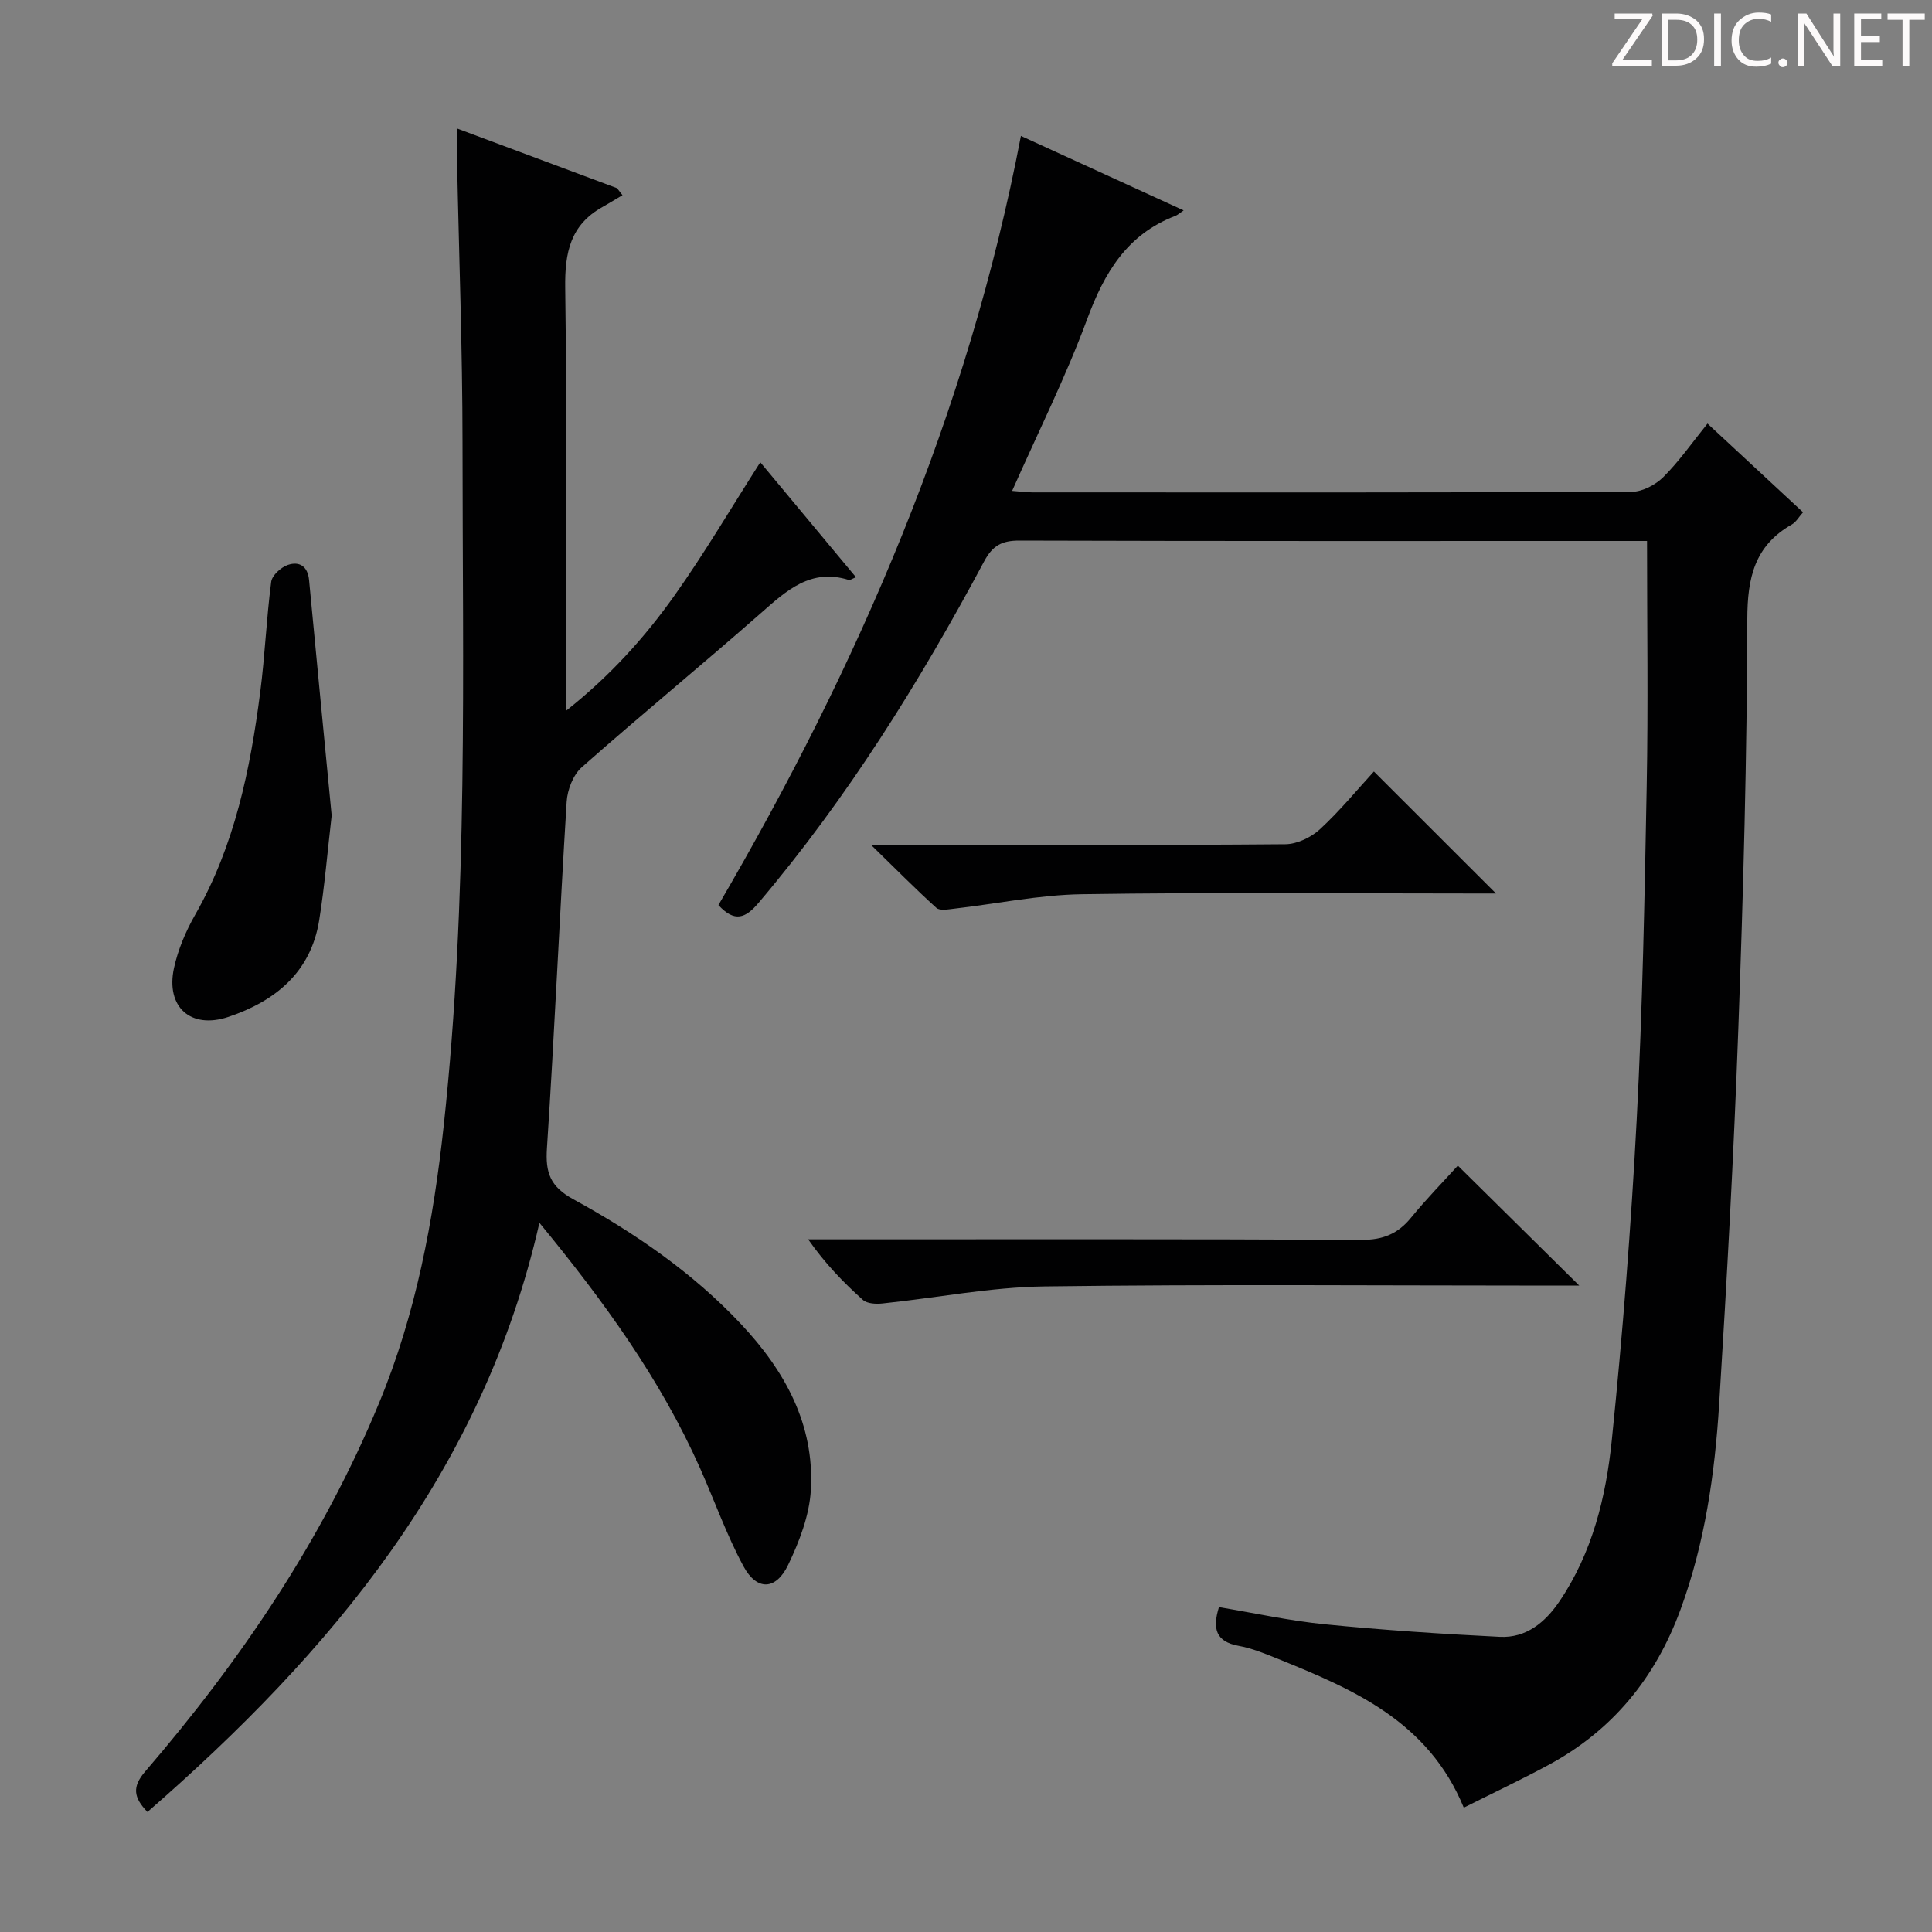
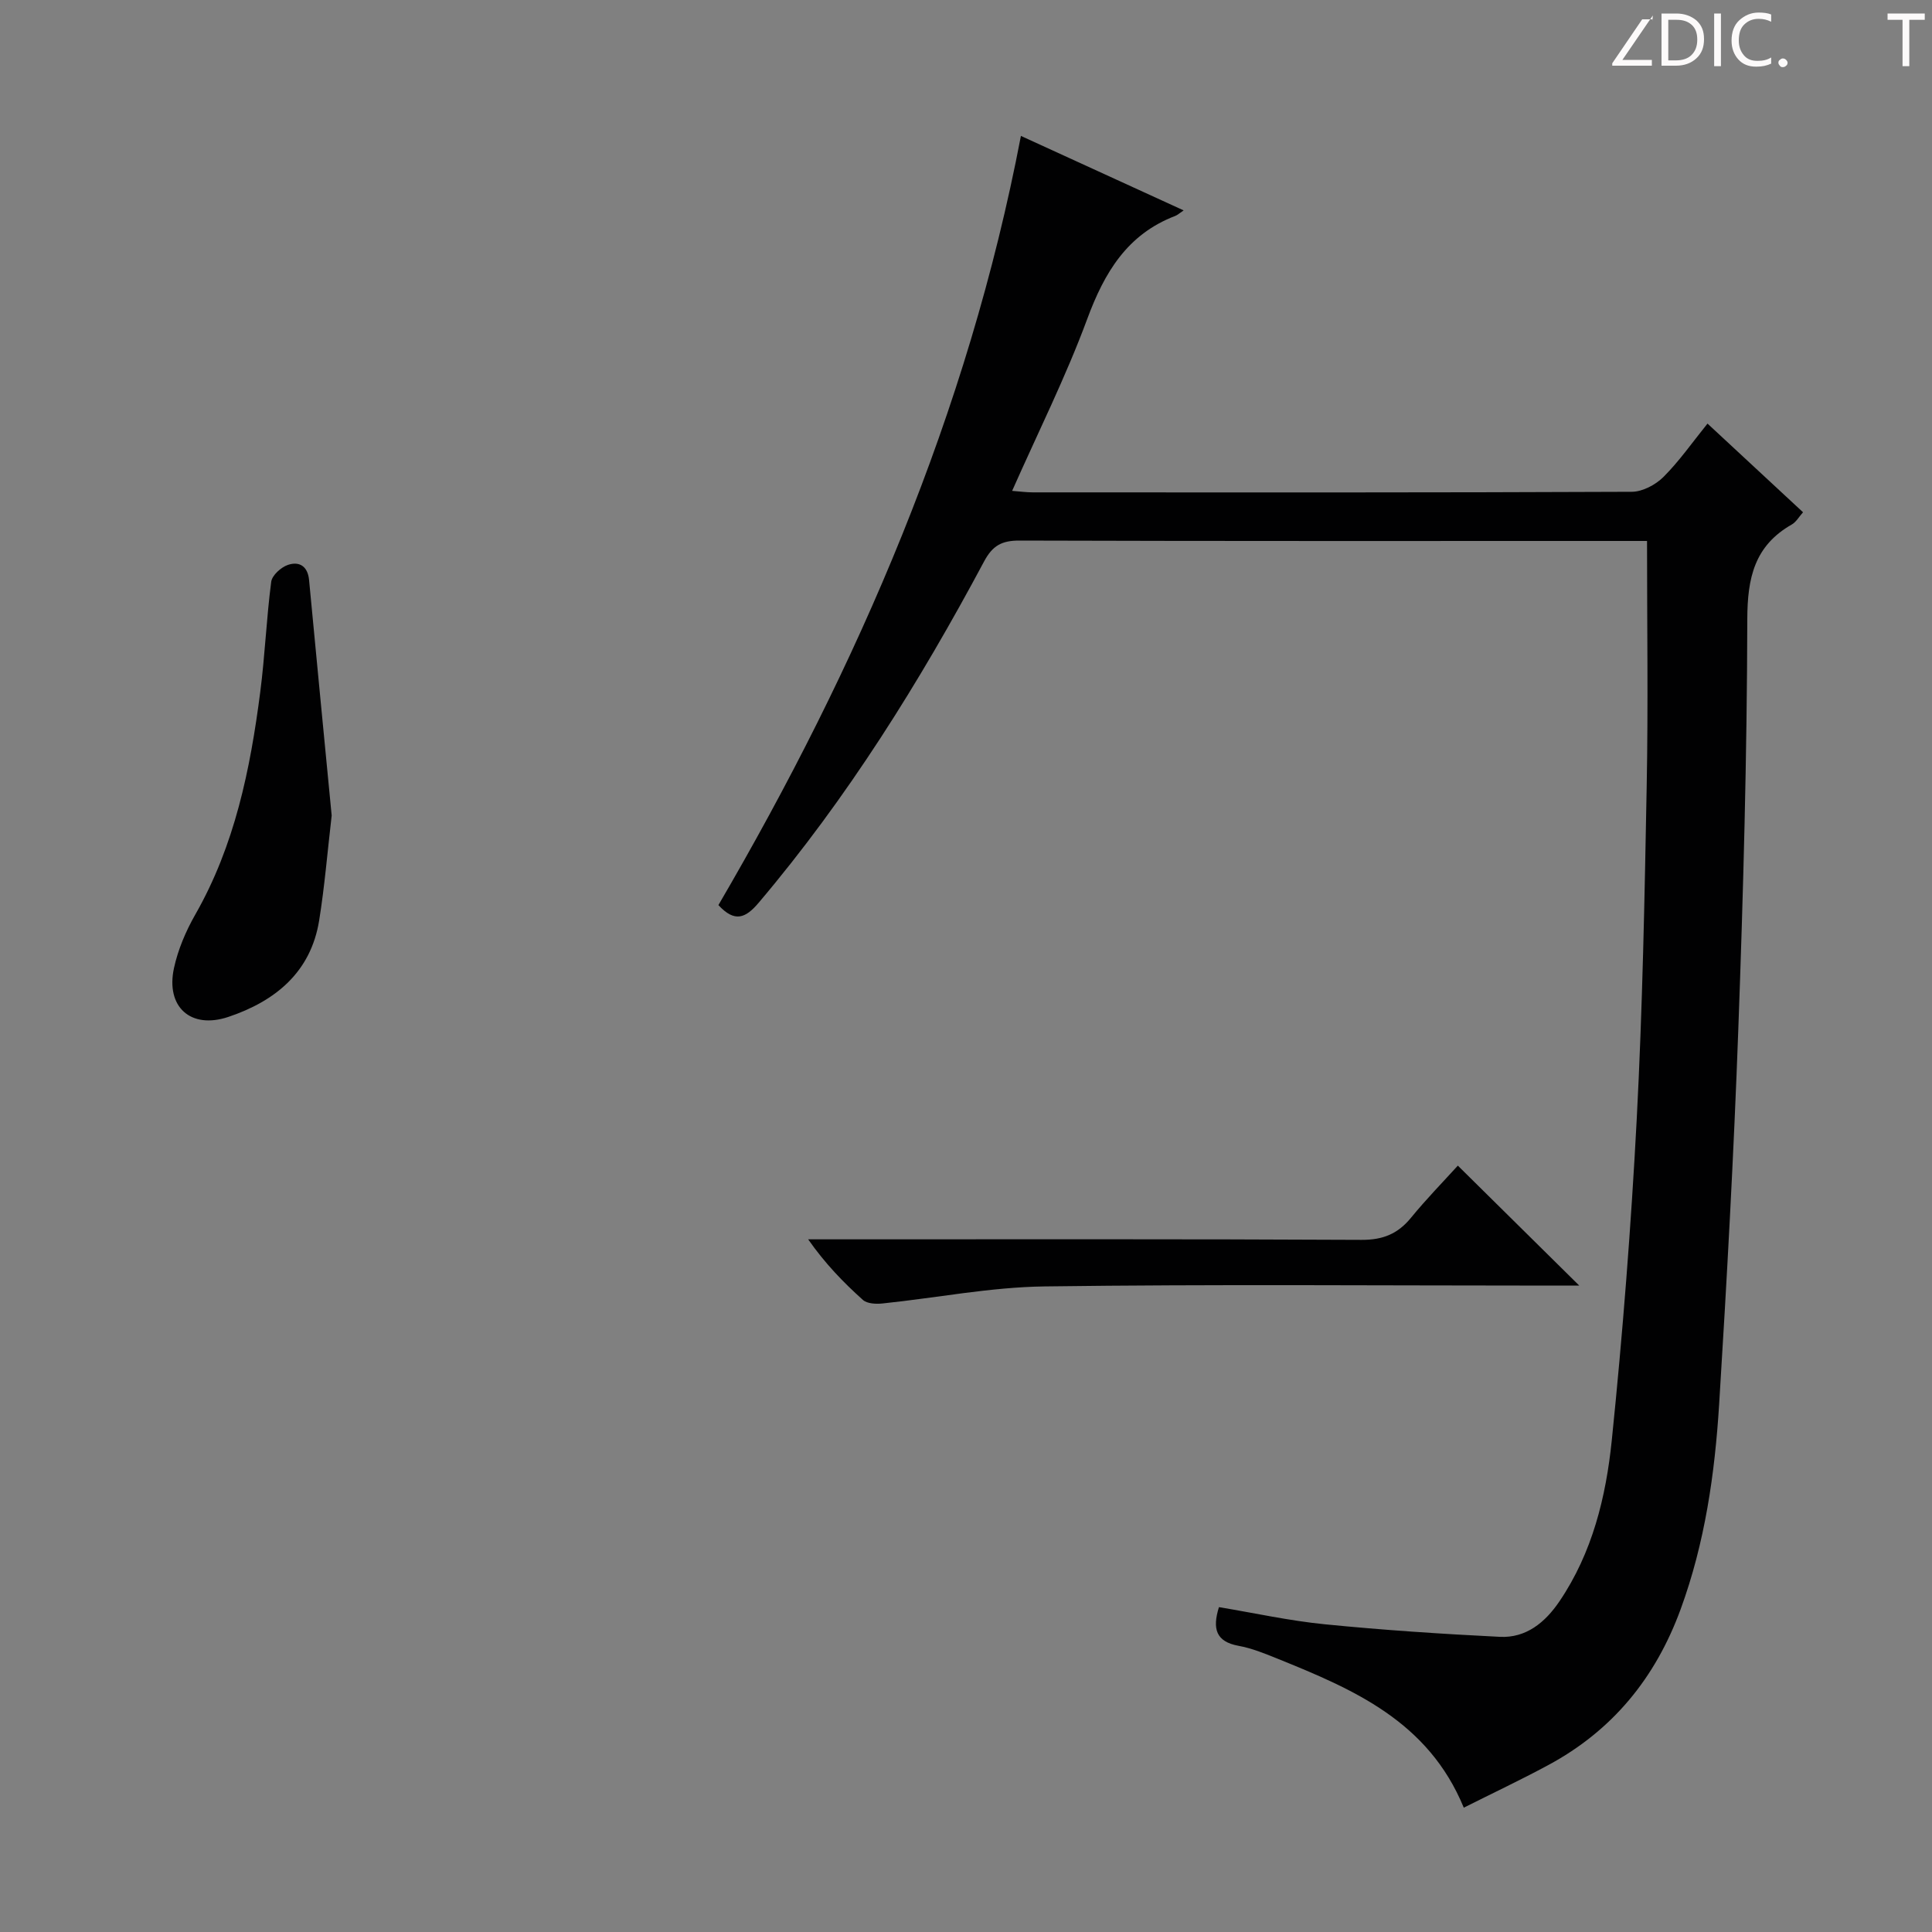
<svg xmlns="http://www.w3.org/2000/svg" enable-background="new 0 0 400 400" viewBox="0 0 400 400">
  <rect x="0" y="0" width="400" height="400" fill="#808080" stroke="none" />
  <g fill="#fcfafa">
-     <path d="m342.2 3.2-6.3 9.2h6.1v1.2h-8.2v-.5l6.2-9.1h-5.7v-1.2h7.8v.4z" />
+     <path d="m342.2 3.2-6.3 9.2h6.1v1.2h-8.2v-.5l6.2-9.1h-5.7h7.8v.4z" />
    <path d="m344 13.7v-10.9h3.1c1.6 0 3 .5 4.1 1.4 1.1 1 1.6 2.2 1.6 3.9s-.5 3-1.6 4-2.5 1.5-4.2 1.5h-3zm1.4-9.6v8.4h1.6c1.4 0 2.5-.4 3.2-1.1.8-.8 1.2-1.8 1.2-3.2s-.4-2.4-1.2-3.1-1.8-1-3.1-1z" />
    <path d="m356.3 2.8v10.9h-1.4v-10.9z" />
    <path d="m366.6 13.2c-.8.4-1.8.6-3 .6-1.6 0-2.8-.5-3.7-1.5s-1.4-2.3-1.4-3.9c0-1.7.5-3.2 1.6-4.2s2.4-1.6 4-1.6c1 0 1.9.1 2.6.4v1.5c-.8-.4-1.6-.6-2.6-.6-1.2 0-2.2.4-3 1.2s-1.1 1.9-1.1 3.3c0 1.3.4 2.3 1.1 3.1s1.6 1.1 2.8 1.1c1.1 0 2-.2 2.8-.7v1.3z" />
    <path d="m368.2 13c0-.3.1-.5.3-.6.2-.2.4-.3.6-.3.3 0 .5.1.7.3s.3.4.3.6-.1.5-.3.6c-.2.2-.4.3-.7.3s-.5-.1-.6-.3c-.2-.2-.3-.4-.3-.6z" />
-     <path d="m381.1 13.7h-1.7l-5.5-8.4c-.2-.2-.3-.5-.4-.7 0 .2.1.8.1 1.5v7.6h-1.4v-10.9h1.8l5.3 8.3c.3.4.4.6.4.8 0-.3-.1-.8-.1-1.6v-7.5h1.4v10.9z" />
-     <path d="m389.7 13.7h-5.8v-10.9h5.6v1.2h-4.2v3.5h3.9v1.2h-3.9v3.7h4.4z" />
    <path d="m398.4 4.1h-3.1v9.6h-1.4v-9.6h-3.1v-1.3h7.7v1.3z" />
  </g>
  <path d="m341 112c-1.22 0-2.84 0-4.46 0-41.83 0-83.65.05-125.48-.08-3.62-.01-5.55 1.01-7.31 4.31-13.36 25-28.3 48.98-46.69 70.69-2.71 3.2-4.95 4.12-8.32.47 28.96-49.58 51.65-101.86 62.63-159.25 11.02 5.04 22.04 10.09 33.69 15.42-.91.61-1.29.98-1.75 1.15-9.97 3.82-14.67 11.75-18.23 21.38-4.42 11.95-10.16 23.42-15.53 35.54 1.53.11 2.92.31 4.31.31 41.33.02 82.65.06 123.98-.12 2.23-.01 4.93-1.45 6.56-3.07 3.27-3.27 5.95-7.12 9.12-11.05 6.61 6.14 13.04 12.11 19.78 18.36-.86.96-1.43 2.02-2.33 2.53-7.72 4.4-9.19 11.03-9.21 19.6-.06 28.28-.83 56.58-1.86 84.85-.94 25.92-2.36 51.83-3.97 77.72-.9 14.41-2.94 28.66-7.97 42.41-5.22 14.25-14.12 25.13-27.46 32.3-5.66 3.05-11.49 5.8-17.44 8.79-7.37-17.93-22.9-24.51-38.59-30.86-2.62-1.06-5.29-2.15-8.04-2.65-4.68-.86-5.46-3.51-4.06-8.01 7.3 1.21 14.56 2.82 21.91 3.55 12.05 1.2 24.16 2 36.25 2.6 5.44.27 9.38-2.99 12.33-7.34 6.82-10.06 9.64-21.63 10.84-33.34 2.27-22.14 4-44.35 5.17-66.57 1.2-22.92 1.63-45.89 2.06-68.85.32-16.66.07-33.3.07-50.79z" fill="#010102" />
-   <path d="m30.53 375.15c-2.9-3-3.2-5.21-.47-8.38 19.84-23.07 36.72-48.01 48.43-76.31 7.66-18.49 11.26-37.82 13.39-57.51 5.07-46.95 3.89-94.1 3.88-141.19-.01-19.64-.75-39.28-1.14-58.92-.04-1.8 0-3.61 0-6.24 11.49 4.29 22.31 8.32 33.13 12.36.38.48.75.97 1.13 1.45-1.38.81-2.74 1.66-4.13 2.44-6.65 3.7-7.83 9.43-7.73 16.7.4 28.81.16 57.64.16 87.62 9.14-7.23 16.28-15.16 22.44-23.84 6.22-8.76 11.68-18.06 17.79-27.62 6.47 7.77 13.07 15.7 19.81 23.8-.9.36-1.24.64-1.46.57-7.89-2.49-12.9 2.17-18.22 6.85-12.25 10.77-24.87 21.12-37.09 31.92-1.79 1.58-2.98 4.67-3.13 7.15-1.48 23.89-2.51 47.8-4.08 71.69-.34 5.1.65 7.96 5.44 10.59 12.72 6.97 24.68 15.16 34.71 25.83 9.09 9.66 15.27 20.79 14.49 34.37-.3 5.26-2.38 10.67-4.7 15.51-2.53 5.27-6.48 5.41-9.24.31-3.53-6.53-6.01-13.63-9.05-20.44-8.2-18.37-19.86-34.45-33.21-50.69-11.73 51.57-43.17 88.9-81.15 121.98z" fill="#010102" />
  <path d="m326.97 266.17c-2.25 0-4.02 0-5.8 0-34.97 0-69.94-.3-104.9.17-11.2.15-22.37 2.37-33.57 3.53-1.33.14-3.16.05-4.04-.73-4.04-3.62-7.83-7.53-11.34-12.55h5.67c36.3 0 72.6-.08 108.9.11 4.44.02 7.53-1.25 10.26-4.6 3.15-3.85 6.64-7.42 9.68-10.77 8.3 8.2 16.42 16.23 25.14 24.84z" fill="#010102" />
  <path d="m68.67 168.85c-.88 7.56-1.46 14.68-2.59 21.71-1.73 10.76-9.12 16.72-18.77 19.97-7.84 2.64-13.03-2.07-11.29-10.1.83-3.83 2.45-7.64 4.4-11.06 8.18-14.32 11.39-30.04 13.46-46.09.98-7.58 1.28-15.24 2.27-22.82.17-1.34 2.02-3.01 3.45-3.5 2.34-.8 4.12.24 4.39 3.13 1.54 16.38 3.14 32.75 4.68 48.76z" fill="#010102" />
-   <path d="m180.34 174.93h6.91c26.29 0 52.58.08 78.87-.14 2.42-.02 5.32-1.41 7.15-3.09 4.11-3.79 7.69-8.16 11.18-11.97 8.52 8.51 16.72 16.71 25.28 25.26-1.48 0-3.16 0-4.85 0-26.96 0-53.92-.26-80.87.15-8.88.13-17.73 2-26.59 3.01-1.19.14-2.86.44-3.55-.18-4.25-3.84-8.29-7.93-13.53-13.04z" fill="#010102" />
</svg>